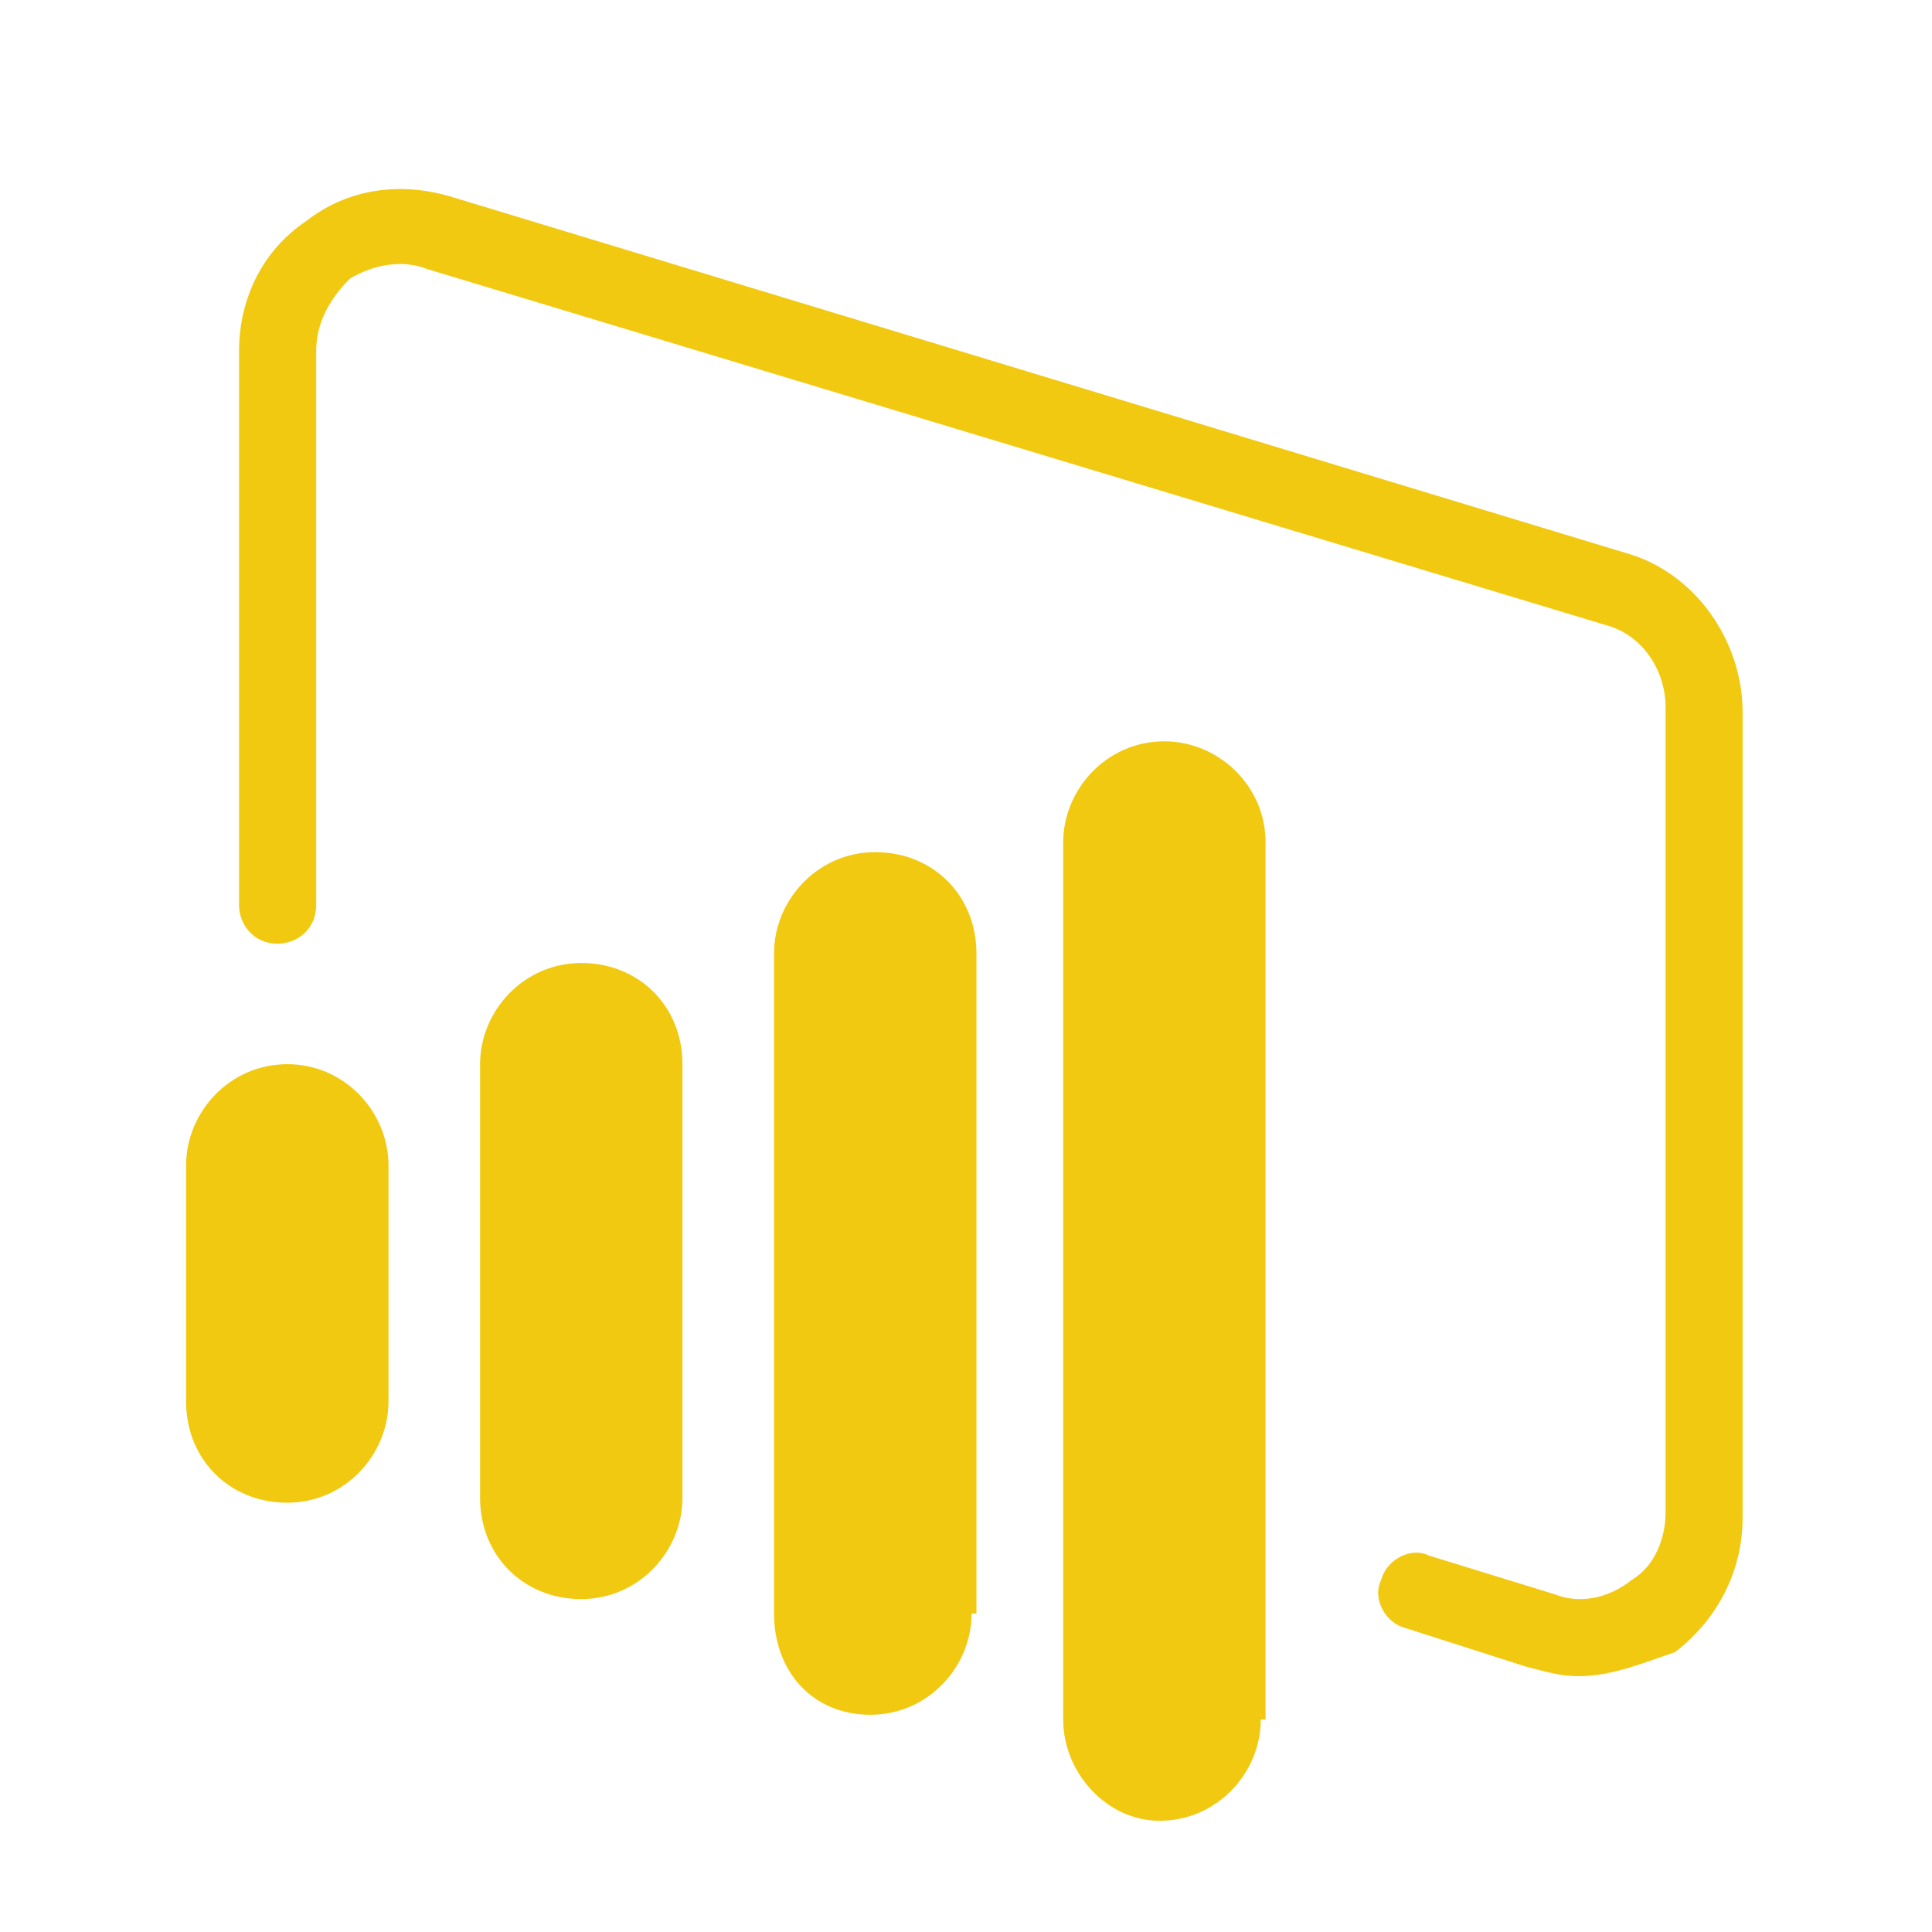
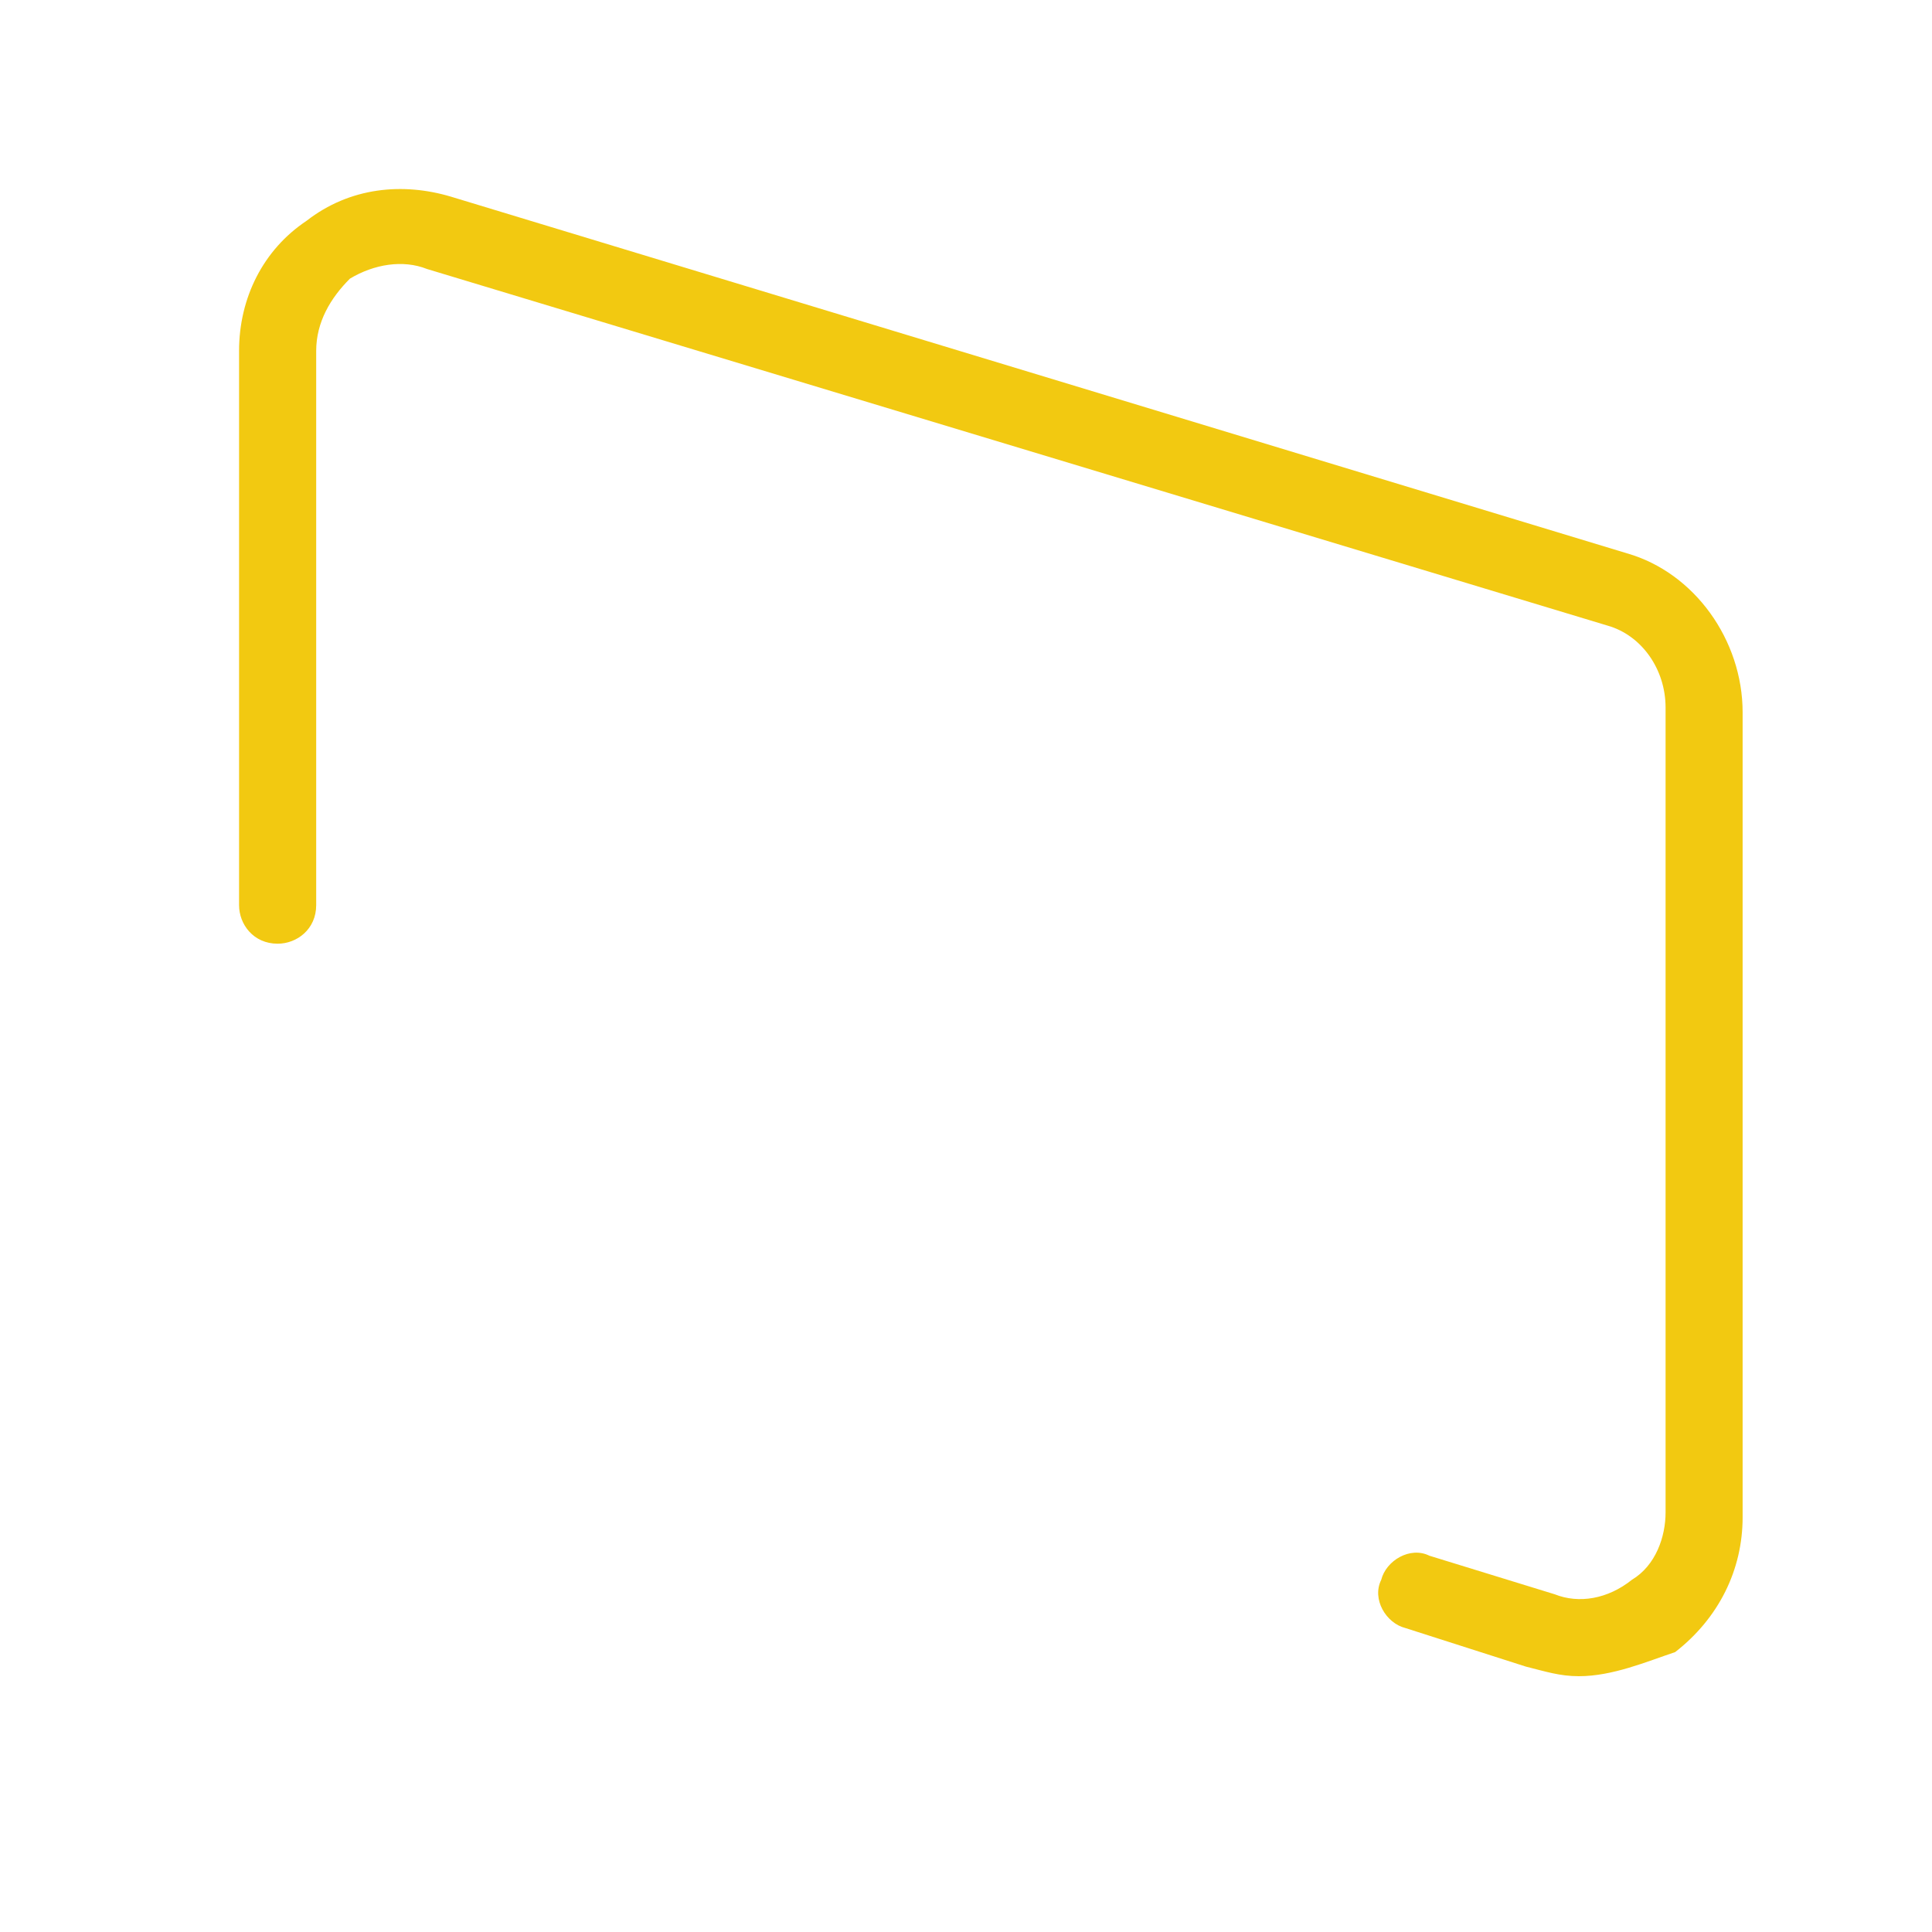
<svg xmlns="http://www.w3.org/2000/svg" version="1.1" id="Layer_1" x="0px" y="0px" viewBox="0 0 500 500" style="enable-background:new 0 0 500 500;" xml:space="preserve">
  <style type="text/css">
	.st0{fill-rule:evenodd;clip-rule:evenodd;fill:#18264E;}
	.st1{fill:#002050;}
	.st2{fill:#EE3442;stroke:#EE3442;stroke-width:3;stroke-miterlimit:10;}
	.st3{fill:#38393E;stroke:#38393E;stroke-width:4;stroke-miterlimit:10;}
	.st4{fill:#2C3581;}
	.st5{fill:#001F4F;}
	.st6{fill:#742774;}
	.st7{fill:#F2C911;}
	.st8{fill:#0072C6;}
	.st9{fill:#FFFFFF;}
	.st10{fill:#EB3C00;}
</style>
  <g>
-     <path class="st7" d="M176.62,387.65c0,13.72-11.22,26.19-26.19,26.19s-26.19-11.22-26.19-26.19V275.41   c0-13.72,11.22-26.19,26.19-26.19s26.19,11.22,26.19,26.19V387.65z M251.45,417.59c0,13.72-11.22,26.19-26.19,26.19   s-24.94-11.22-24.94-26.19V246.72c0-13.72,11.22-26.19,26.19-26.19s26.19,11.22,26.19,26.19v170.86L251.45,417.59z M100.54,362.71   c0,13.72-11.22,26.19-26.19,26.19s-26.19-11.22-26.19-26.19V301.6c0-13.72,11.22-26.19,26.19-26.19s26.19,12.47,26.19,26.19V362.71   z M326.28,445.02c0,13.72-11.22,26.19-26.19,26.19c-13.72,0-24.94-12.47-24.94-26.19V218.04c0-13.72,11.22-26.19,26.19-26.19   c13.72,0,26.19,11.22,26.19,26.19v226.99H326.28z" />
    <path class="st7" d="M408.6,433.8c-4.99,0-8.73-1.25-13.72-2.49l-31.18-9.98c-4.99-1.25-8.73-7.48-6.24-12.47   c1.25-4.99,7.48-8.73,12.47-6.24l32.43,9.98c6.24,2.49,13.72,1.25,19.96-3.74c6.24-3.74,8.73-11.22,8.73-17.46V183.12   c0-9.98-6.24-18.71-14.97-21.2L110.52,69.62c-6.24-2.49-13.72-1.25-19.96,2.49c-4.99,4.99-8.73,11.22-8.73,18.71v143.43   c0,6.24-4.99,9.98-9.98,9.98c-6.24,0-9.98-4.99-9.98-9.98V90.82c0-13.72,6.24-26.19,17.46-33.67c11.22-8.73,24.94-9.98,37.42-6.24   l304.31,92.29c17.46,4.99,29.93,22.45,29.93,41.16v208.28c0,13.72-6.24,26.19-17.46,34.92C426.06,430.06,417.33,433.8,408.6,433.8" />
  </g>
</svg>